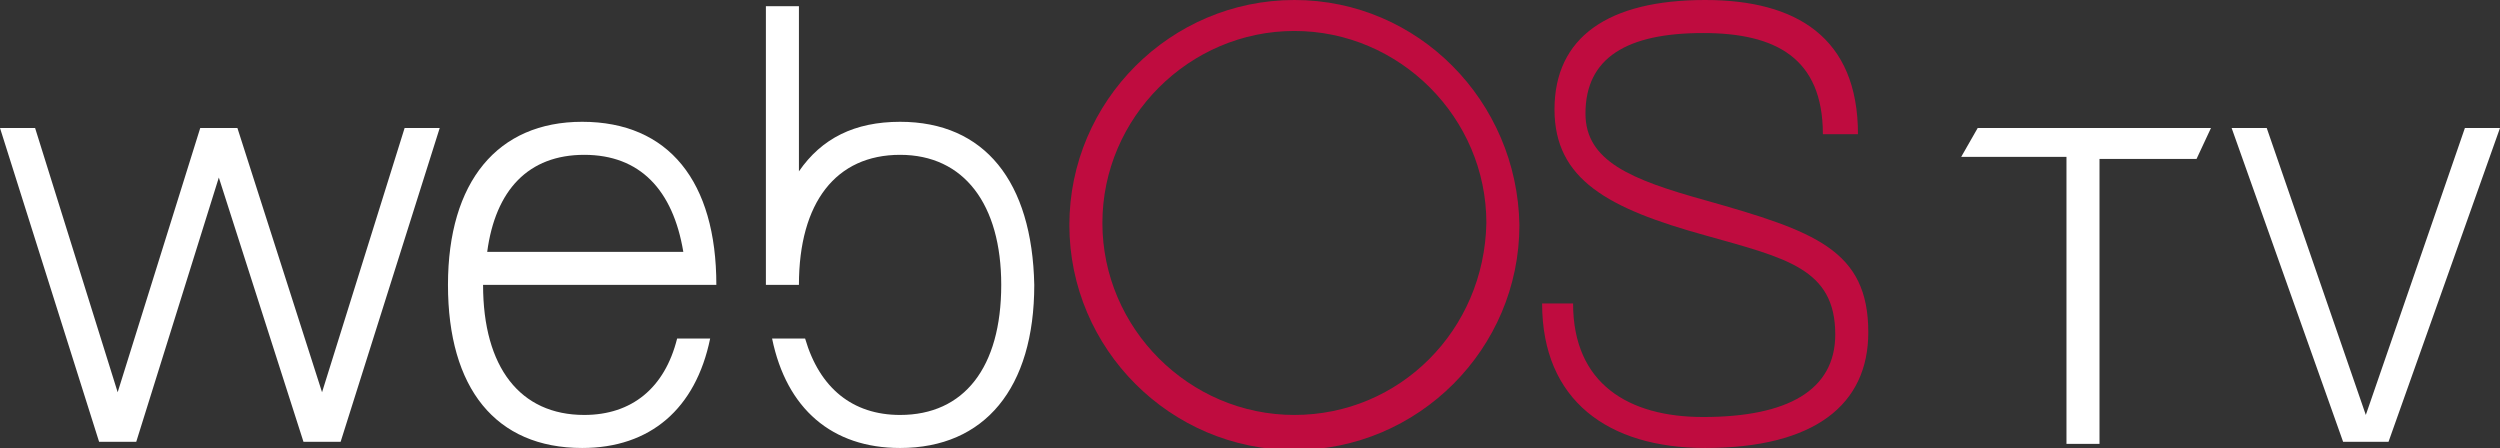
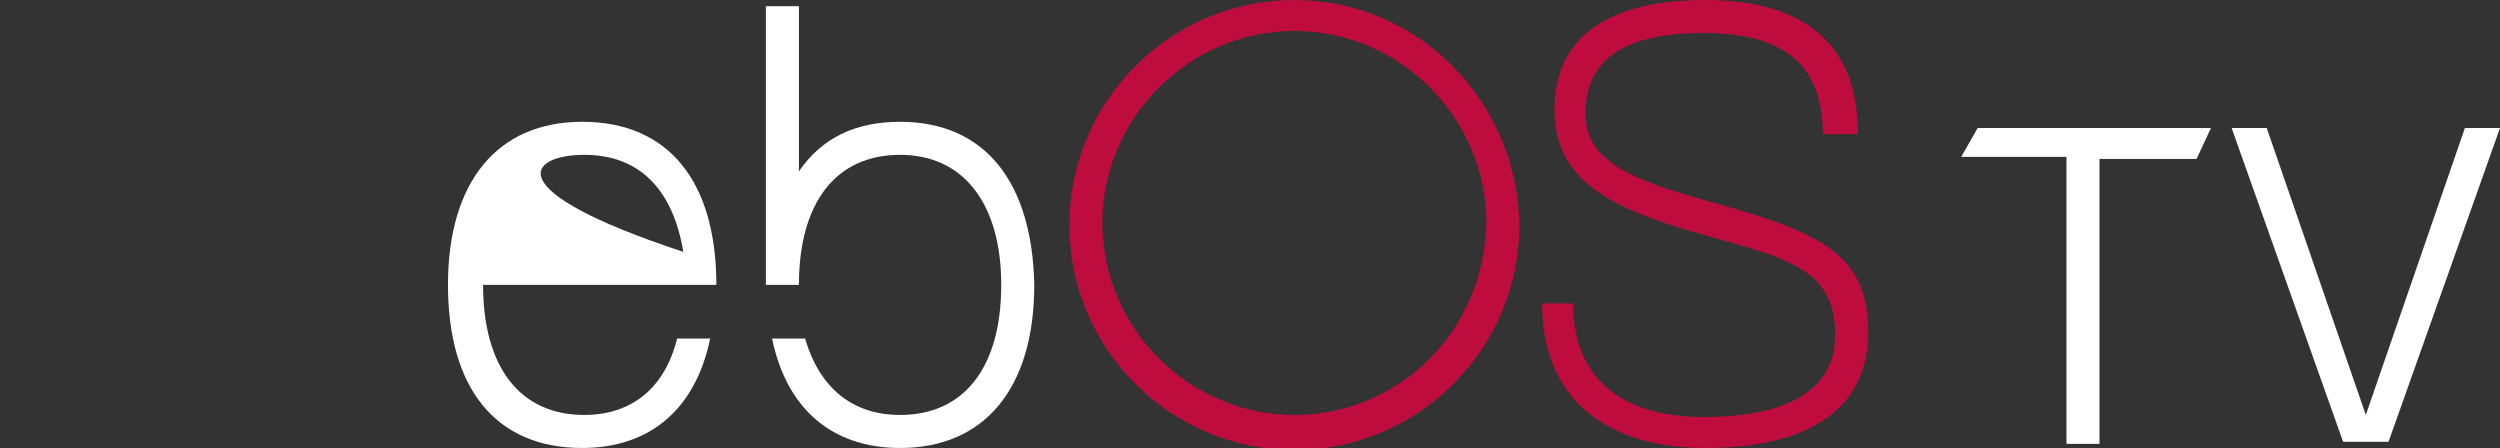
<svg xmlns="http://www.w3.org/2000/svg" version="1.1" id="Layer_1" x="0px" y="0px" viewBox="0 0 121.1 21.7" style="enable-background:new 0 0 121.1 21.7;" xml:space="preserve">
  <rect x="0" y="0" width="121.1" height="21.7" fill="#333333" stroke="none" />
  <g>
    <g>
      <g>
        <path style="fill:#BF0C3F;" d="M74.7,14.7c0,4.7,3.2,7,7.9,7c5.3,0,7.9-2.1,7.9-5.6v0c0-4-2.6-4.9-7.9-6.4     c-3.6-1-5.8-1.9-5.8-4.2h0c0-2.7,2-3.9,5.7-3.9h0c3.5,0,5.8,1.2,5.8,4.9H90C90,1.8,87,0,82.6,0c-4.7,0-7.3,1.8-7.3,5.3     c0,3.4,2.6,4.8,7.3,6.1c3.9,1.1,6.3,1.6,6.3,4.8c0,2.7-2.3,4-6.4,4h0c-3.6,0-6.3-1.6-6.3-5.5L74.7,14.7z" />
        <path style="fill:#BF0C3F;" d="M62.7,0c-6,0-10.9,4.9-10.9,10.9c0,6,4.9,10.9,10.9,10.9c6,0,10.9-4.9,10.9-10.9     C73.5,4.9,68.7,0,62.7,0 M62.7,20.1c-5.1,0-9.3-4.2-9.3-9.3c0-5.1,4.2-9.3,9.3-9.3c5.1,0,9.3,4.2,9.3,9.3     C71.9,16,67.8,20.1,62.7,20.1" />
        <path style="fill:#FFFFFF;" d="M43.6,5.9c-2.2,0-3.8,0.8-4.9,2.4v-8h-1.6v13.5h0h0h1.6c0-4,1.8-6.3,4.9-6.3     c3.1,0,4.9,2.4,4.9,6.3c0,4-1.8,6.3-4.9,6.3c-2.3,0-3.9-1.3-4.6-3.7h-1.6c0.7,3.4,2.9,5.3,6.2,5.3c4.1,0,6.5-2.9,6.5-7.9     C50,8.8,47.7,5.9,43.6,5.9" />
-         <path style="fill:#FFFFFF;" d="M28.3,20.1c-3.1,0-4.9-2.3-4.9-6.3h11.3c0-5-2.3-7.9-6.5-7.9c-4.1,0-6.5,2.9-6.5,7.9     c0,5,2.3,7.9,6.5,7.9c3.3,0,5.5-1.9,6.2-5.3h-1.6C32.2,18.8,30.6,20.1,28.3,20.1 M28.3,7.5c2.7,0,4.3,1.7,4.8,4.7h-9.5     C24,9.2,25.6,7.5,28.3,7.5" />
-         <polygon style="fill:#FFFFFF;" points="6.6,21.4 10.6,8.6 14.7,21.4 16.5,21.4 21.3,6.2 19.6,6.2 15.6,19 11.5,6.2 9.7,6.2      5.7,19 1.7,6.2 0,6.2 4.8,21.4    " />
+         <path style="fill:#FFFFFF;" d="M28.3,20.1c-3.1,0-4.9-2.3-4.9-6.3h11.3c0-5-2.3-7.9-6.5-7.9c-4.1,0-6.5,2.9-6.5,7.9     c0,5,2.3,7.9,6.5,7.9c3.3,0,5.5-1.9,6.2-5.3h-1.6C32.2,18.8,30.6,20.1,28.3,20.1 M28.3,7.5c2.7,0,4.3,1.7,4.8,4.7C24,9.2,25.6,7.5,28.3,7.5" />
      </g>
    </g>
    <g>
      <path style="fill:#FFFFFF;" d="M95.8,6.2h11.3l-0.7,1.5h-4.7v13.8h-1.6V7.6h-5.1L95.8,6.2z" />
      <path style="fill:#FFFFFF;" d="M115.7,21.4h-2.2l-5.4-15.2h1.7l4.8,13.9l4.8-13.9h1.7L115.7,21.4z" />
    </g>
  </g>
</svg>